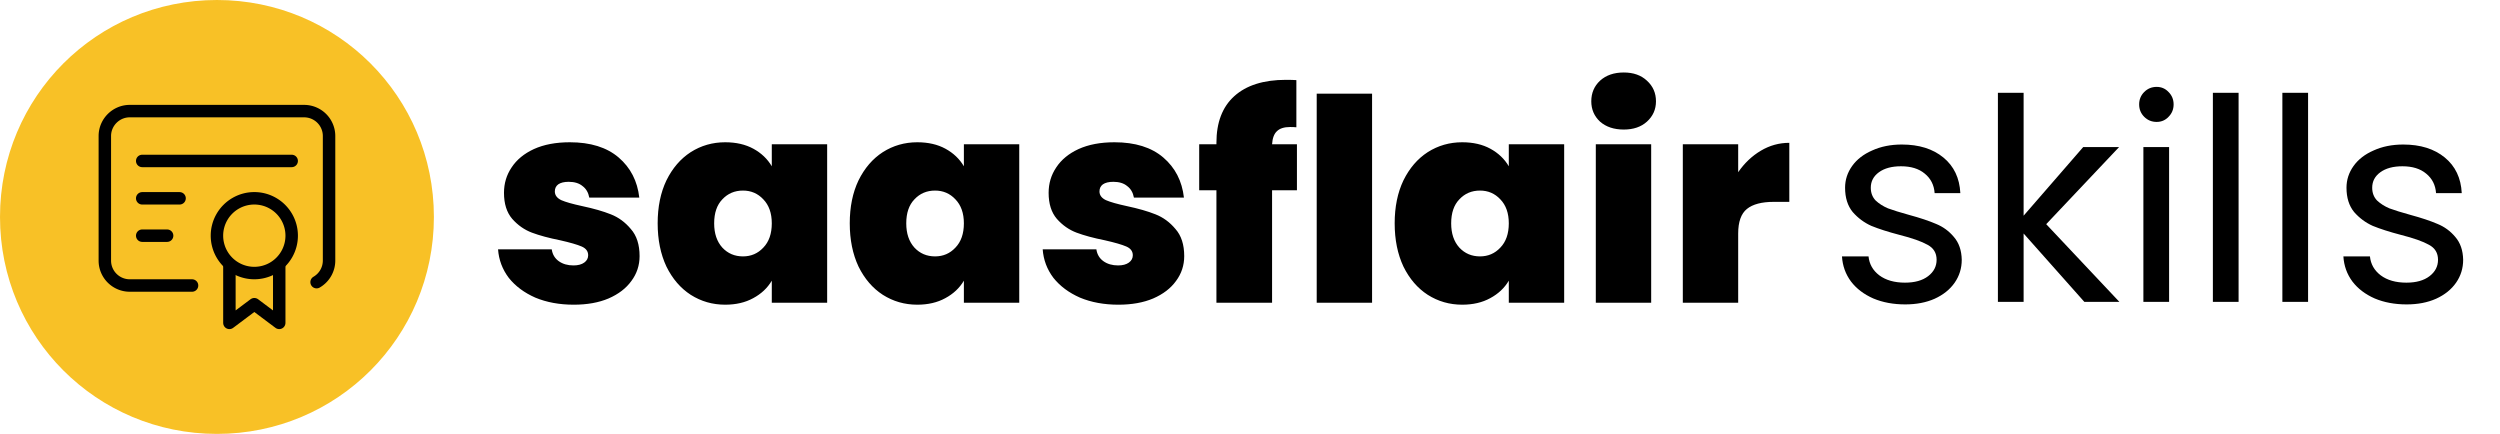
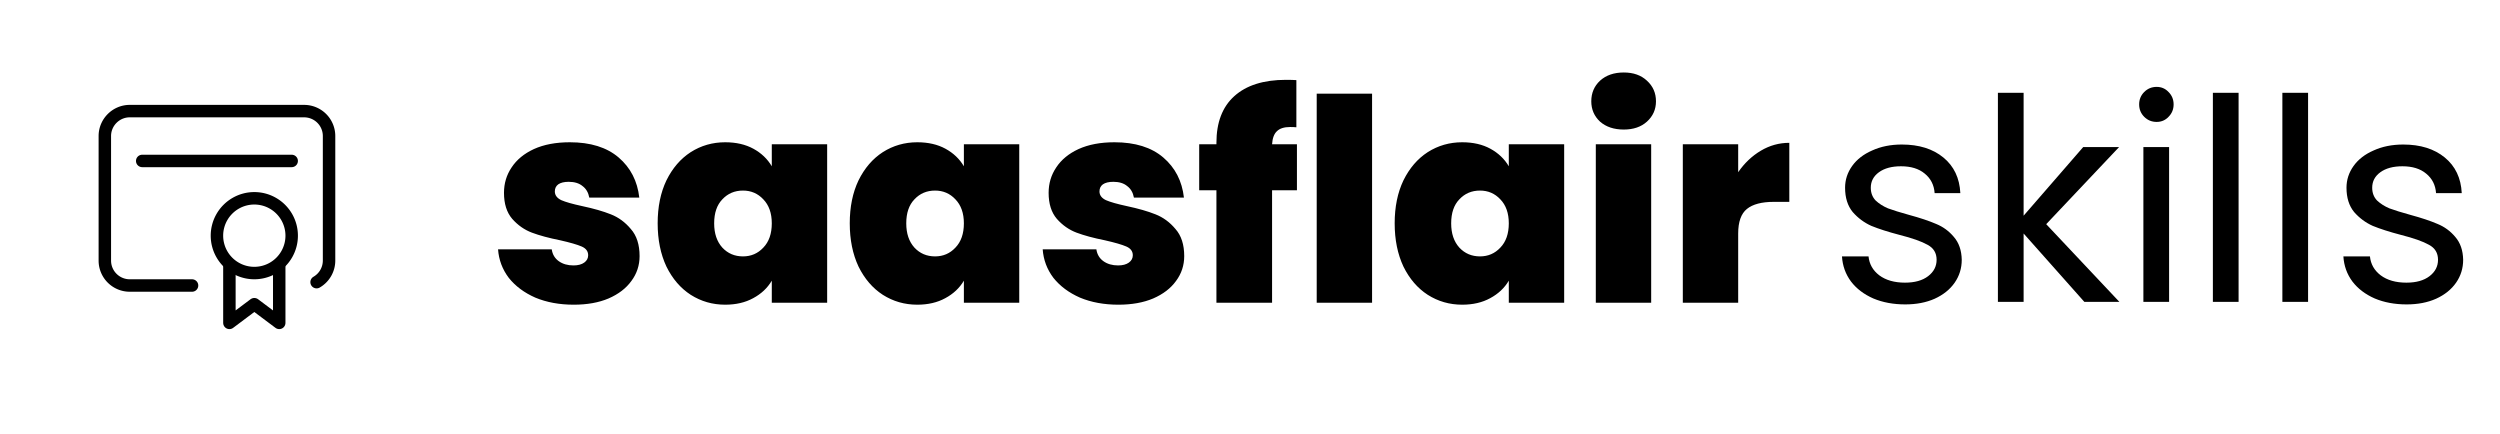
<svg xmlns="http://www.w3.org/2000/svg" class="icon icon-tabler icons-tabler-outline icon-tabler-template" width="2950" height="512" fill="none" stroke-linecap="round" stroke-linejoin="round" stroke-width="2" version="1.1" viewBox="0 0 2950 512" xml:space="preserve">
  <path d="m2248.2 359.2q-21 0-37.667-7-16.667-7.333-26.333-20-9.667-13-10.667-29.667h31.333q1.333 13.667 12.667 22.333 11.667 8.667 30.333 8.667 17.333 0 27.333-7.667t10-19.333q0-12-10.667-17.667-10.667-6-33-11.667-20.333-5.333-33.333-10.667-12.667-5.667-22-16.333-9-11-9-28.667 0-14 8.333-25.667 8.333-11.667 23.667-18.333 15.333-7 35-7 30.333 0 49 15.333 18.667 15.333 20 42h-30.333q-1-14.333-11.667-23-10.333-8.667-28-8.667-16.333 0-26 7-9.667 7-9.667 18.333 0 9 5.667 15 6 5.667 14.667 9.333 9 3.333 24.667 7.667 19.667 5.333 32 10.667 12.333 5 21 15.333 9 10.333 9.333 27 0 15-8.333 27t-23.667 19q-15 6.667-34.667 6.667zm211.33-3-71.667-80.667v80.667h-30.333v-246.67h30.333v145l70.333-81h42.333l-86 91 86.333 91.667zm85.333-212.33q-8.667 0-14.667-6-6-6-6-14.667 0-8.667 6-14.667 6-6 14.667-6 8.333 0 14 6 6 6 6 14.667 0 8.667-6 14.667-5.667 6-14 6zm14.667 29.667v182.67h-30.333v-182.67zm82-64v246.67h-30.333v-246.67zm82 0v246.67h-30.333v-246.67zm116.33 249.67q-21 0-37.667-7-16.667-7.333-26.333-20-9.667-13-10.667-29.667h31.333q1.333 13.667 12.667 22.333 11.667 8.667 30.333 8.667 17.333 0 27.333-7.667t10-19.333q0-12-10.667-17.667-10.667-6-33-11.667-20.333-5.333-33.333-10.667-12.667-5.667-22-16.333-9-11-9-28.667 0-14 8.333-25.667 8.333-11.667 23.667-18.333 15.333-7 35-7 30.333 0 49 15.333 18.667 15.333 20 42h-30.333q-1-14.333-11.667-23-10.333-8.667-28-8.667-16.333 0-26 7-9.667 7-9.667 18.333 0 9 5.667 15 6 5.667 14.667 9.333 9 3.333 24.667 7.667 19.667 5.333 32 10.667 12.333 5 21 15.333 9 10.333 9.333 27 0 15-8.333 27-8.333 12-23.667 19-15 6.667-34.667 6.667z" fill="#000" stroke-width="8" style="paint-order:stroke fill markers" aria-label="skills" />
  <path d="m677.04 359.54q-25.333 0-45.333-8.333-19.667-8.667-31.333-23.333-11.333-15-12.667-33.667h63.333q1.333 9 8.333 14 7 5 17.333 5 8 0 12.667-3.333 4.667-3.333 4.667-8.667 0-7-7.667-10.333t-25.333-7.333q-20-4-33.333-9-13.333-5-23.333-16.333-9.667-11.333-9.667-30.667 0-16.667 9-30 9-13.667 26.333-21.667 17.667-8 42.333-8 36.667 0 57.667 18t24.333 47.333h-59q-1.667-9-8-13.667-6-5-16.333-5-8 0-12.333 3-4 3-4 8.333 0 6.667 7.667 10.333 7.667 3.333 24.667 7 20.333 4.333 33.667 9.667 13.667 5.333 23.667 17.333 10.333 11.667 10.333 32 0 16.333-9.667 29.333-9.333 13-27 20.667-17.333 7.333-41 7.333zm99-96q0-29 10.333-50.667 10.667-21.667 28.667-33.333 18.333-11.667 40.667-11.667 19.333 0 33.333 7.667 14 7.667 21.667 20.667v-26h65.333v187h-65.333v-26q-7.667 13-22 20.667-14 7.667-33 7.667-22.333 0-40.667-11.667-18-11.667-28.667-33.333-10.333-22-10.333-51zm134.67 0q0-18-10-28.333-9.667-10.333-24-10.333-14.667 0-24.333 10.333-9.667 10-9.667 28.333 0 18 9.667 28.667 9.667 10.333 24.333 10.333 14.333 0 24-10.333 10-10.333 10-28.667zm92 0q0-29 10.333-50.667 10.667-21.667 28.667-33.333 18.333-11.667 40.667-11.667 19.333 0 33.333 7.667 14 7.667 21.667 20.667v-26h65.333v187h-65.333v-26q-7.667 13-22 20.667-14 7.667-33 7.667-22.333 0-40.667-11.667-18-11.667-28.667-33.333-10.333-22-10.333-51zm134.67 0q0-18-10-28.333-9.667-10.333-24-10.333-14.667 0-24.333 10.333-9.667 10-9.667 28.333 0 18 9.667 28.667 9.667 10.333 24.333 10.333 14.333 0 24-10.333 10-10.333 10-28.667zm182.33 96q-25.333 0-45.333-8.333-19.667-8.667-31.333-23.333-11.333-15-12.667-33.667h63.333q1.333 9 8.333 14 7 5 17.333 5 8 0 12.667-3.333 4.667-3.333 4.667-8.667 0-7-7.667-10.333-7.667-3.333-25.333-7.333-20-4-33.333-9-13.333-5-23.333-16.333-9.667-11.333-9.667-30.667 0-16.667 9-30 9-13.667 26.333-21.667 17.667-8 42.333-8 36.667 0 57.667 18 21 18 24.333 47.333h-59q-1.667-9-8-13.667-6-5-16.333-5-8 0-12.333 3-4 3-4 8.333 0 6.667 7.667 10.333 7.667 3.333 24.667 7 20.333 4.333 33.667 9.667 13.667 5.333 23.667 17.333 10.333 11.667 10.333 32 0 16.333-9.667 29.333-9.333 13-27 20.667-17.333 7.333-41 7.333zm210.67-135h-29.333v132.67h-65.667v-132.67h-20.333v-54.333h20.333v-1.667q0-36 21-55 21.333-19.333 61-19.333 8 0 12.333 0.333v55.667q-2.667-0.333-7.333-0.333-10.667 0-15.667 5-5 4.667-5.667 15.333h29.333zm88.666-114v246.67h-65.333v-246.67zm26.667 153q0-29 10.333-50.667 10.667-21.667 28.667-33.333 18.333-11.667 40.667-11.667 19.333 0 33.333 7.667 14 7.667 21.667 20.667v-26h65.333v187h-65.333v-26q-7.667 13-22 20.667-14 7.667-33 7.667-22.333 0-40.667-11.667-18-11.667-28.667-33.333-10.333-22-10.333-51zm134.67 0q0-18-10-28.333-9.667-10.333-24-10.333-14.667 0-24.333 10.333-9.667 10-9.667 28.333 0 18 9.667 28.667 9.667 10.333 24.333 10.333 14.333 0 24-10.333 10-10.333 10-28.667zm135.67-110.67q-17.333 0-28-9.333-10.333-9.667-10.333-24 0-14.667 10.333-24.333 10.667-9.667 28-9.667 17 0 27.333 9.667 10.667 9.667 10.667 24.333 0 14.333-10.667 24-10.333 9.333-27.333 9.333zm32.333 17.333v187h-65.333v-187zm102.67 33q11-16 26.667-25.333 15.667-9.333 33.667-9.333v69.667h-18.333q-21.333 0-31.667 8.333-10.333 8.333-10.333 29v81.667h-65.333v-187h65.333z" fill="#000" stroke-width="8" style="paint-order:stroke fill markers" aria-label="saasflair" />
-   <path d="m256 0c141.82 0 256 114.18 256 256s-114.18 256-256 256-256-114.18-256-256 114.18-256 256-256z" fill="#f8c126" stroke-width="8.843" style="paint-order:stroke fill markers" />
  <g transform="matrix(2.499 0 0 2.499 323.95 -566.84)" fill="none" stroke="#000" stroke-linecap="round" stroke-linejoin="round" stroke-width="5.882">
    <path d="m-9.547 338.11m-17.646 0a17.646 17.646 0 1 0 35.292 0 17.646 17.646 0 1 0-35.292 0" />
    <path d="m-21.311 352.82v26.469l11.764-8.823 11.764 8.823v-26.469" />
    <path d="m-38.957 361.64h-29.41a11.764 11.764 0 0 1-11.764-11.764v-58.82c0-6.47 5.294-11.764 11.764-11.764h82.348a11.764 11.764 0 0 1 11.764 11.764v58.82a11.764 11.764 0 0 1-5.882 10.176" />
    <path d="m-62.485 302.82h70.584" />
-     <path d="m-62.485 320.47h17.646" />
-     <path d="m-62.485 338.11h11.764" />
  </g>
</svg>